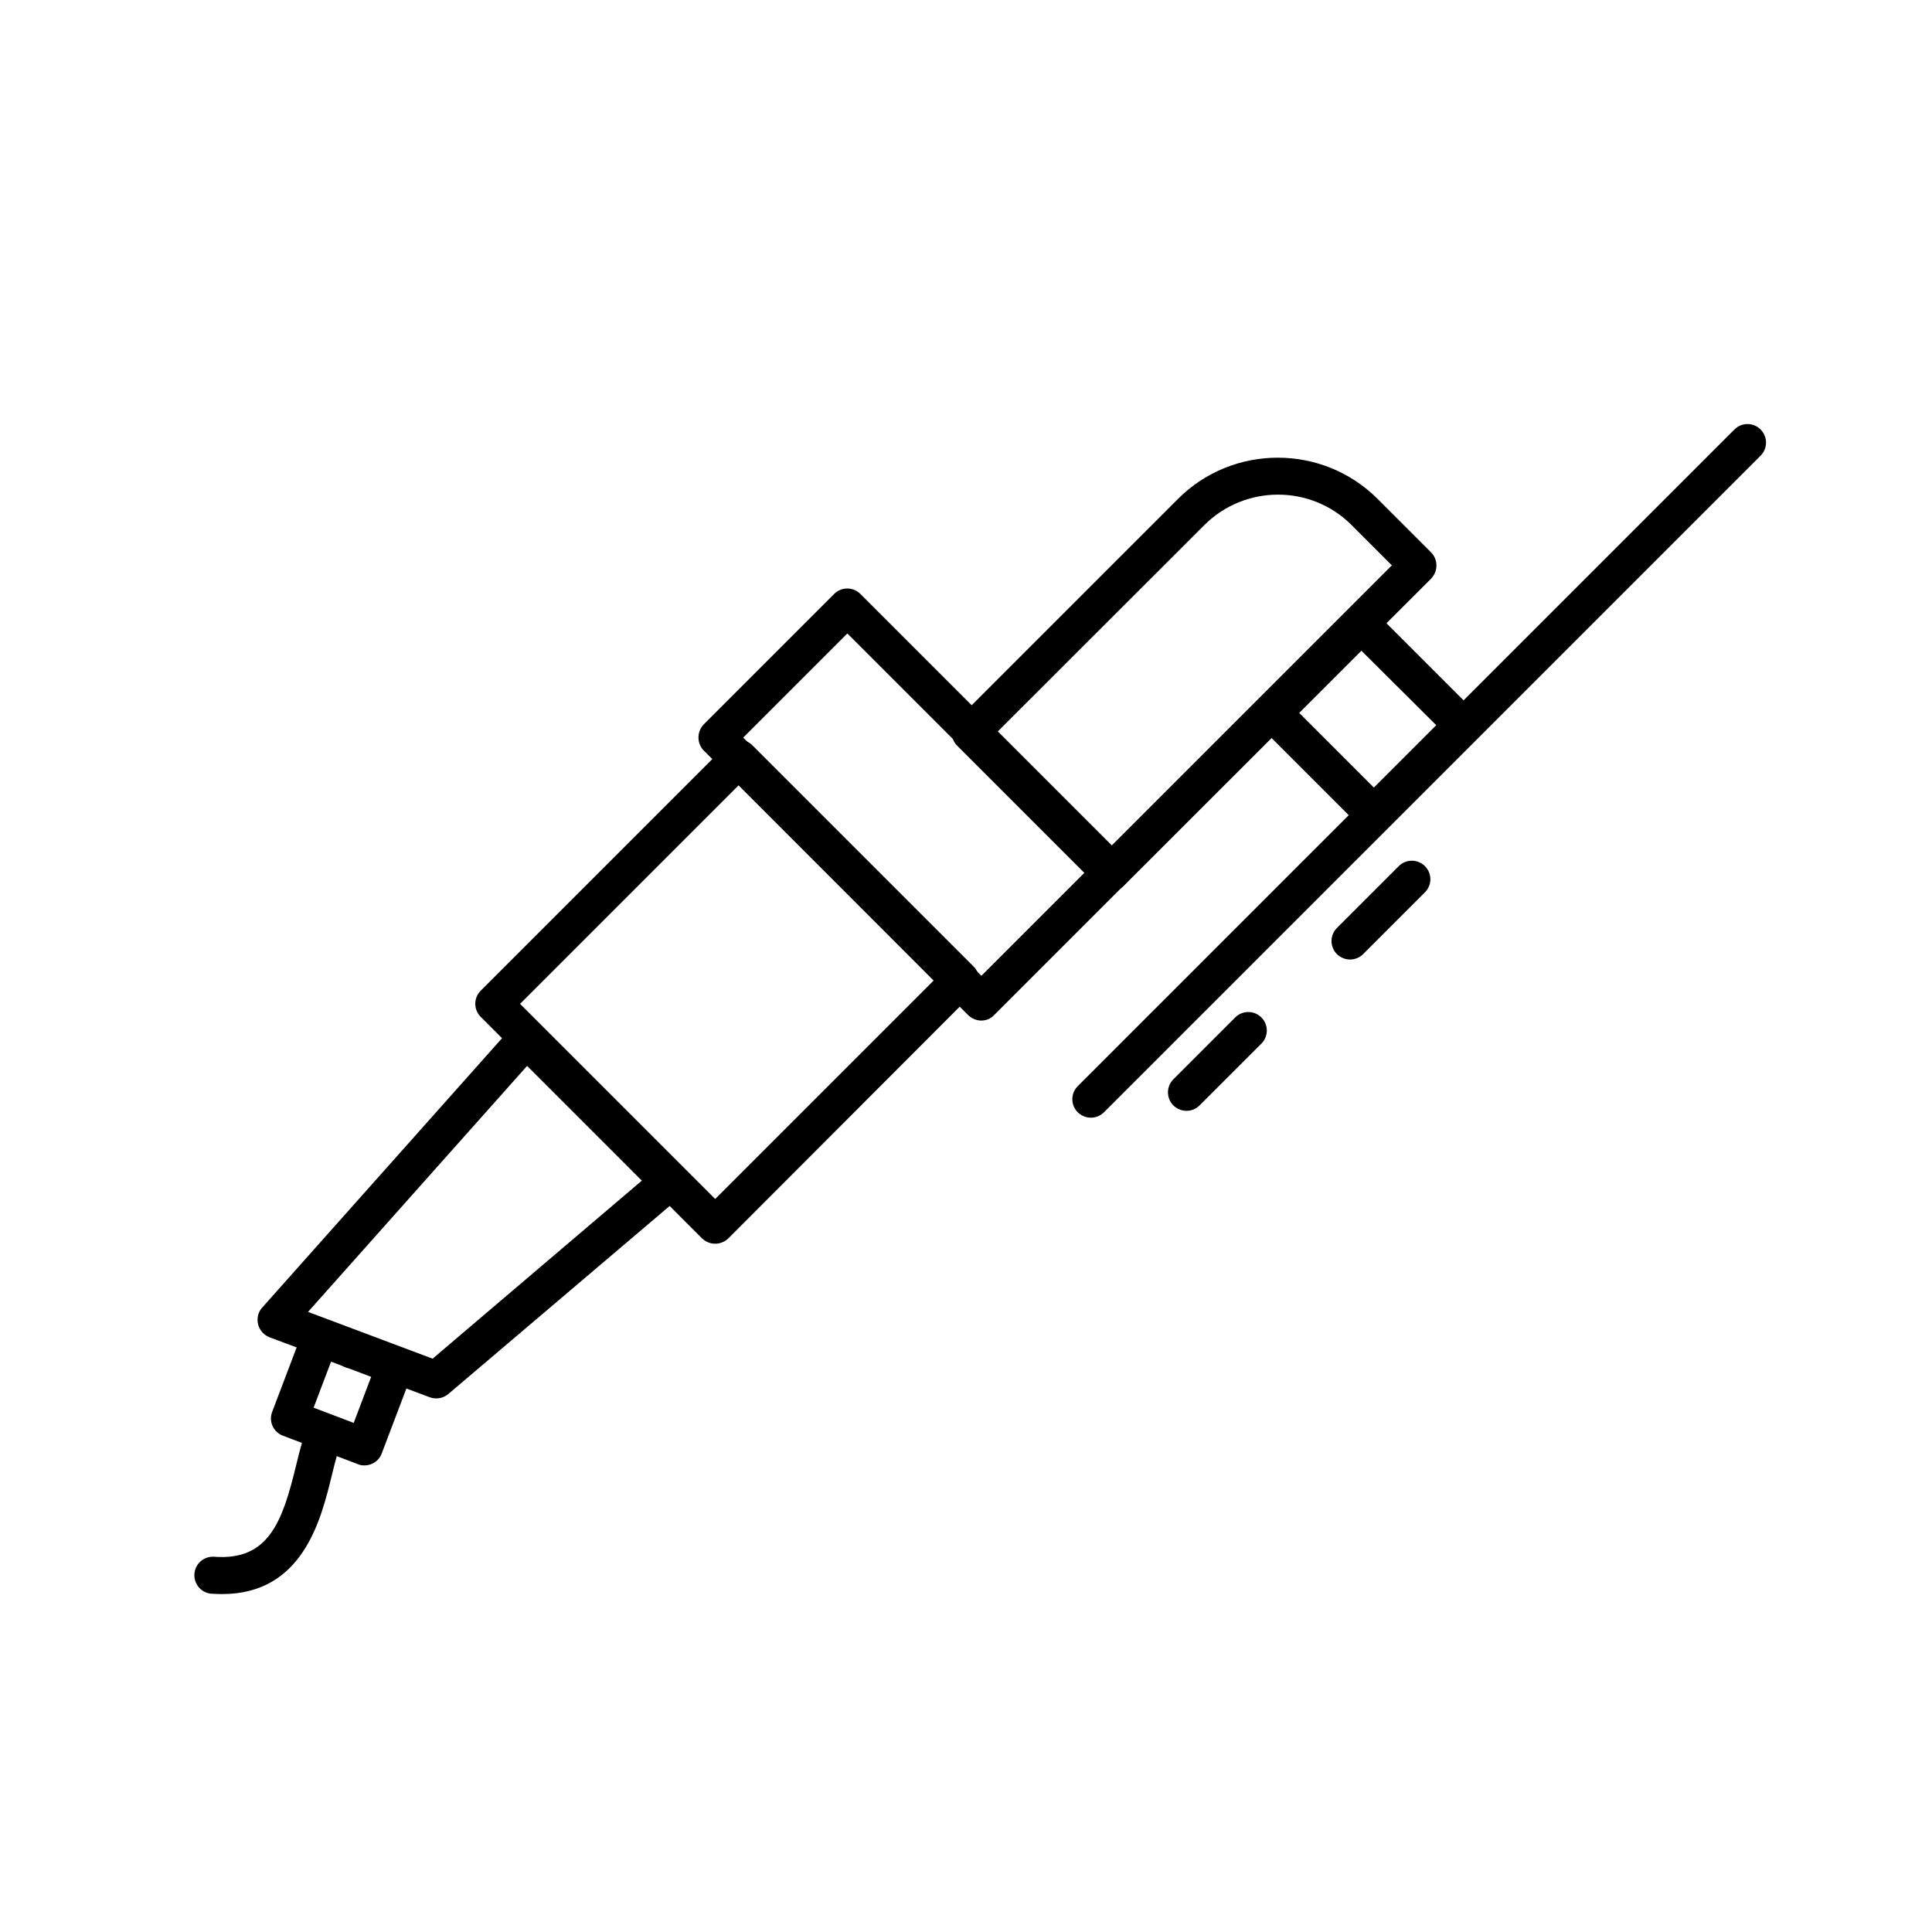
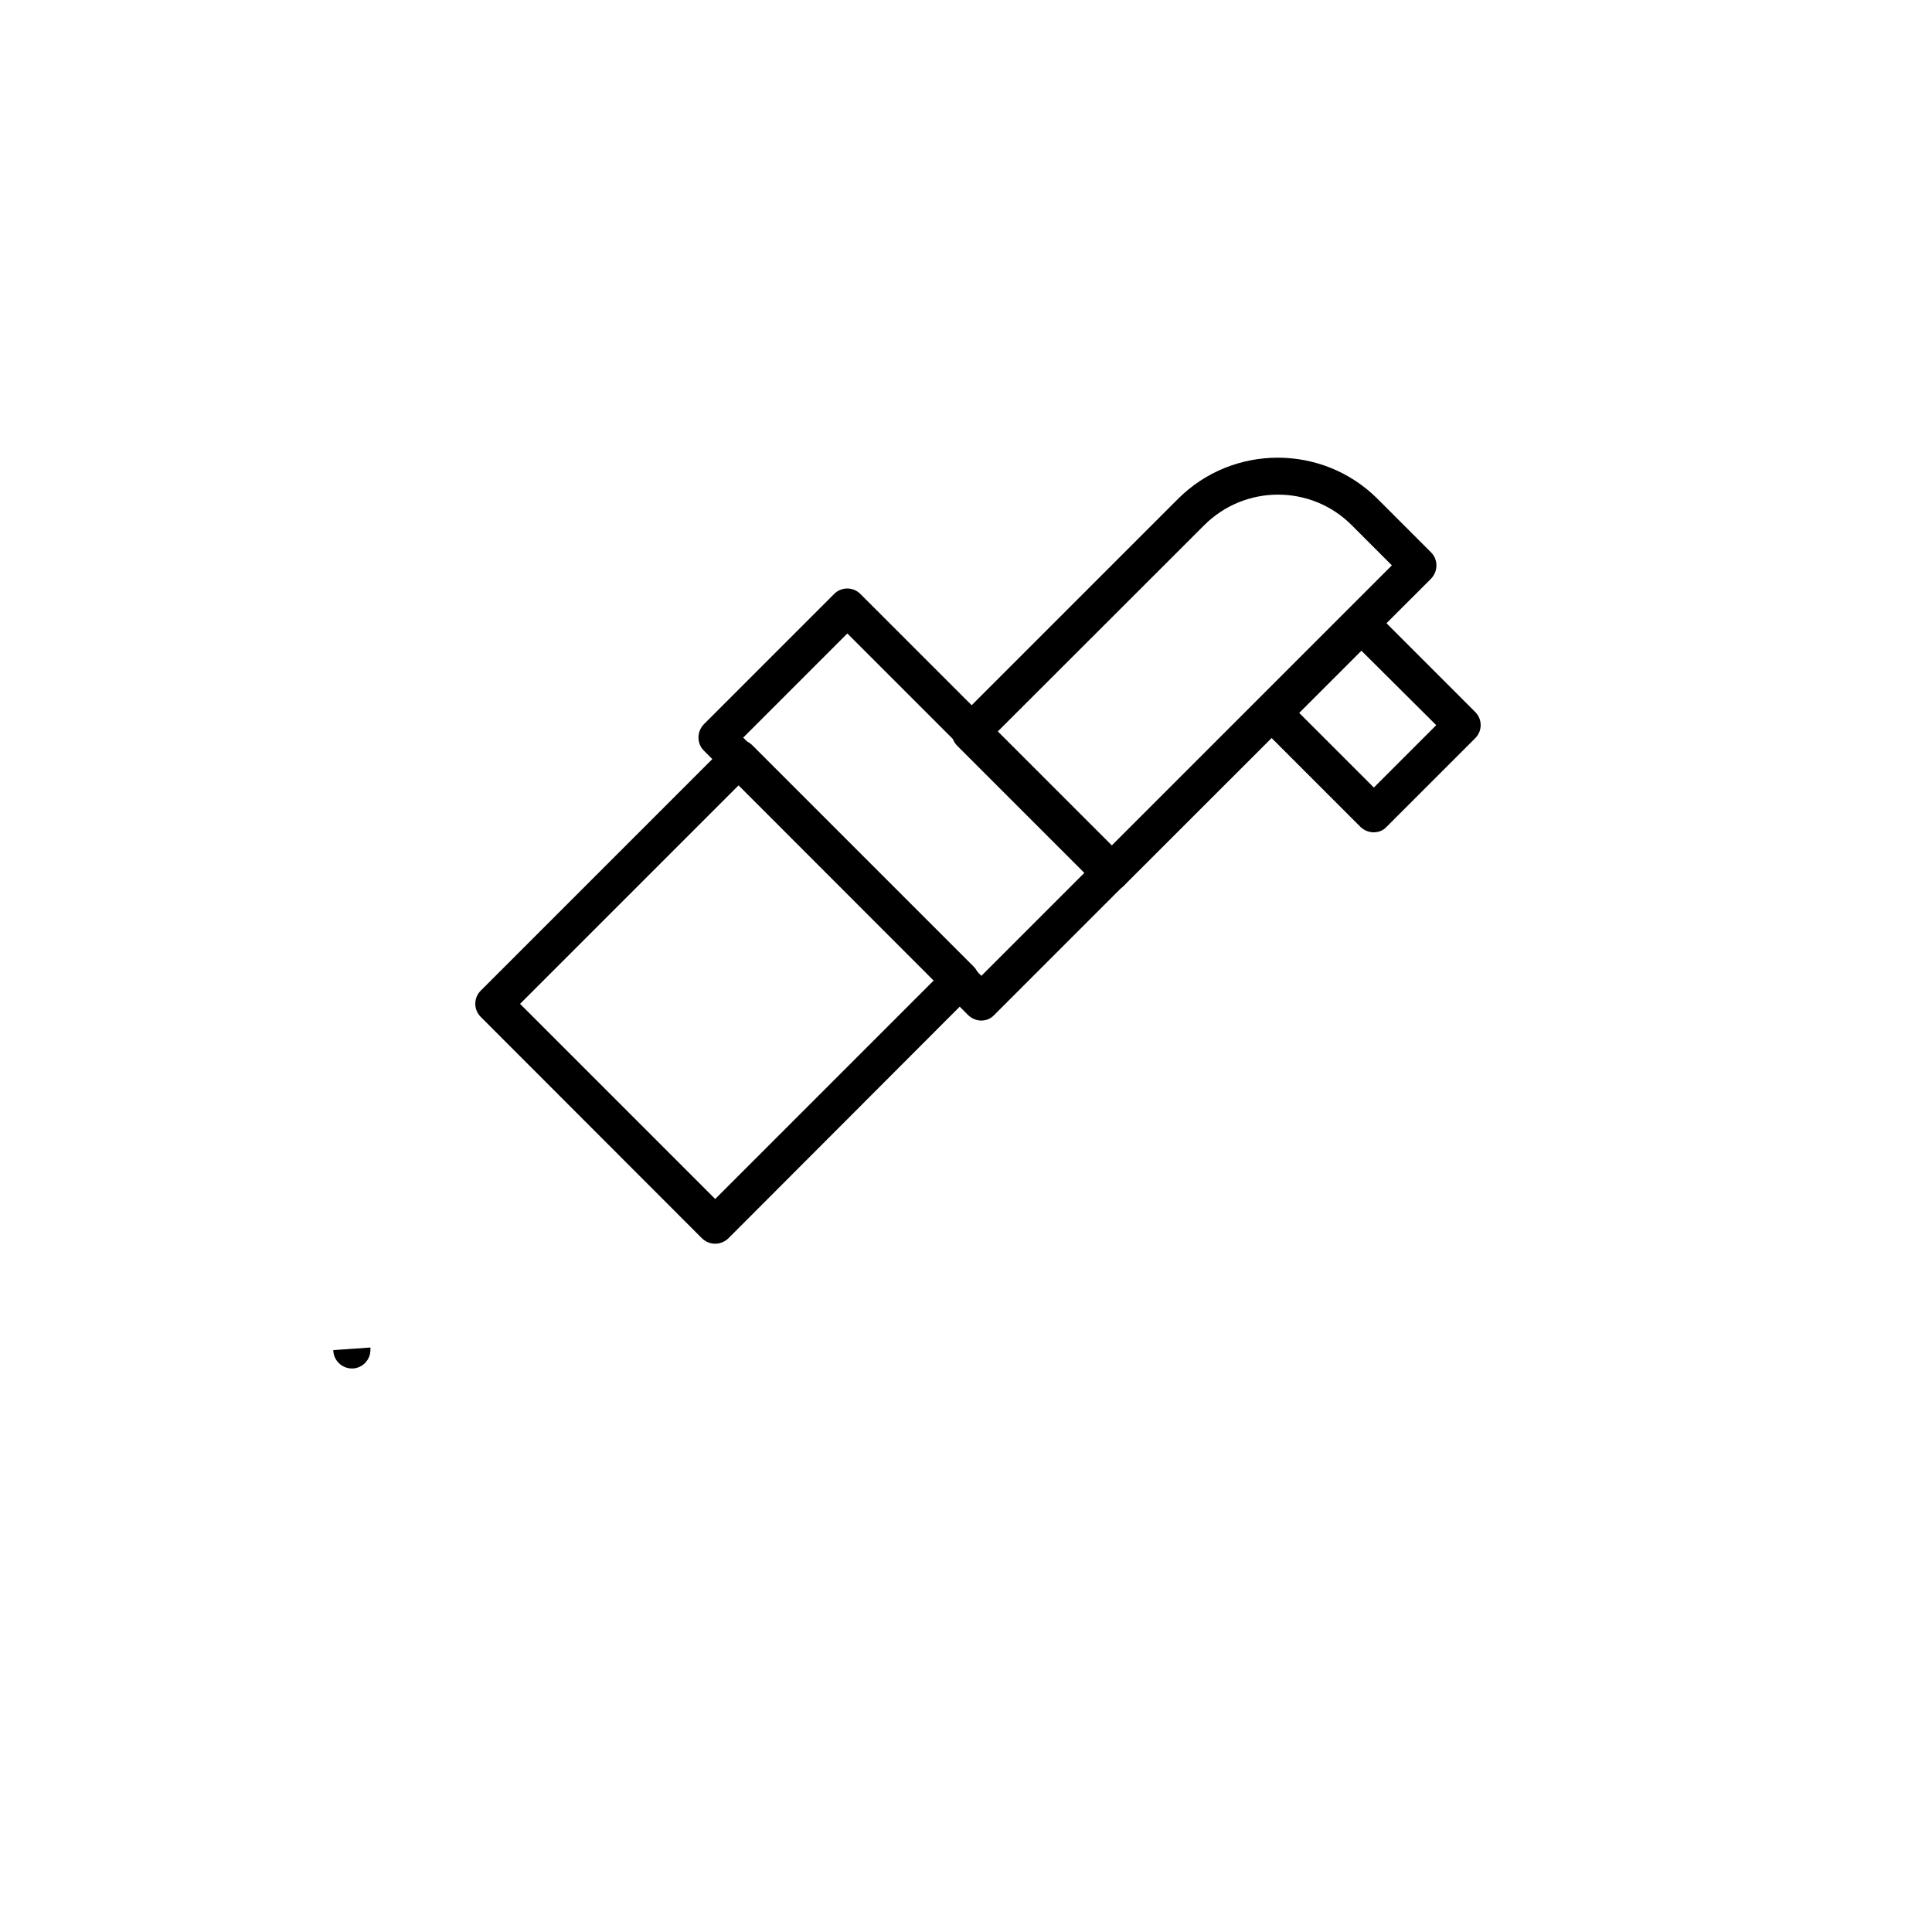
<svg xmlns="http://www.w3.org/2000/svg" fill="#000000" width="800px" height="800px" version="1.1" viewBox="144 144 512 512">
  <g>
-     <path d="m433.11 440.2c-1.277 0-2.508-0.492-3.492-1.426-1.918-1.918-1.918-5.019 0-6.938l174.02-174.02c1.918-1.918 5.019-1.918 6.938 0 1.918 1.918 1.918 5.019 0 6.938l-174.02 174.02c-0.934 0.934-2.215 1.426-3.445 1.426zm25.34-1.82c-1.277 0-2.508-0.492-3.492-1.426-1.918-1.918-1.918-5.019 0-6.938l16.383-16.383c1.918-1.918 5.019-1.918 6.938 0 1.918 1.918 1.918 5.019 0 6.938l-16.336 16.332c-0.984 0.984-2.215 1.477-3.492 1.477zm43.344-40.098c-1.277 0-2.508-0.492-3.492-1.426-1.918-1.918-1.918-5.019 0-6.938l16.383-16.383c1.918-1.918 5.019-1.918 6.938 0 1.918 1.918 1.918 5.019 0 6.938l-16.383 16.383c-0.934 0.934-2.215 1.426-3.445 1.426z" />
    <path d="m508.04 364.57c-1.277 0-2.508-0.492-3.492-1.426l-26.715-26.715c-0.934-0.934-1.426-2.164-1.426-3.492s0.543-2.559 1.426-3.492l23.469-23.469c1.918-1.918 5.019-1.918 6.938 0l26.715 26.715c1.918 1.918 1.918 5.019 0 6.938l-23.473 23.465c-0.934 1.031-2.164 1.477-3.445 1.477zm-19.73-31.637 19.777 19.777 16.531-16.531-19.828-19.73-16.48 16.48z" />
    <path d="m438.32 380.22c-1.277 0-2.508-0.492-3.492-1.426l-37.145-37.145c-1.918-1.918-1.918-5.019 0-6.938l58.5-58.5c14.562-14.562 38.328-14.562 52.891 0l14.168 14.168c0.934 0.934 1.426 2.164 1.426 3.492s-0.543 2.559-1.426 3.492l-81.477 81.43c-0.934 0.934-2.215 1.426-3.445 1.426zm-30.207-42.066 30.207 30.207 74.539-74.539-10.676-10.676c-10.773-10.773-28.242-10.727-39.016 0z" />
    <path d="m404.08 414.46c-1.328 0-2.559-0.543-3.492-1.426l-70.062-70.113c-0.934-0.934-1.426-2.164-1.426-3.492s0.543-2.559 1.426-3.492l34.539-34.539c1.918-1.918 5.019-1.918 6.938 0l70.062 70.059c1.918 1.918 1.918 5.019 0 6.938l-34.539 34.539c-0.887 0.984-2.117 1.523-3.445 1.523zm-63.125-74.984 63.125 63.125 27.602-27.602-63.125-63.125z" />
    <path d="m333.53 473.6c-1.277 0-2.508-0.492-3.492-1.426l-58.645-58.695c-1.918-1.918-1.918-5.019 0-6.938l65.043-65.043c1.918-1.918 5.019-1.918 6.938 0l58.648 58.648c1.918 1.918 1.918 5.019 0 6.938l-64.996 65.09c-0.984 0.934-2.215 1.426-3.492 1.426zm-51.707-63.566 51.711 51.711 58.055-58.055-51.711-51.711z" />
-     <path d="m259.63 514.59c-0.59 0-1.18-0.098-1.723-0.297l-42.457-15.891c-1.523-0.59-2.656-1.871-3.051-3.445-0.395-1.574 0-3.246 1.082-4.43l66.32-74.488c0.887-1.031 2.164-1.625 3.543-1.625 1.328-0.051 2.656 0.492 3.641 1.426l37.883 37.883c0.984 0.984 1.477 2.312 1.426 3.691s-0.688 2.656-1.723 3.543l-61.742 52.453c-0.934 0.789-2.066 1.18-3.199 1.18zm-33.996-22.926 33.012 12.398 55.449-47.184-30.406-30.406zm-22.781 74.781c-0.887 0-1.871-0.051-2.805-0.098-2.707-0.195-4.723-2.559-4.527-5.266 0.195-2.707 2.559-4.723 5.266-4.527 14.414 1.082 18.055-9.297 21.648-24.059 1.082-4.43 2.016-8.266 3.543-11.168 1.277-2.41 4.231-3.344 6.641-2.066 2.41 1.277 3.344 4.231 2.066 6.641-0.984 1.871-1.82 5.312-2.707 8.906-2.902 11.906-7.676 31.637-29.125 31.637z" />
    <path d="m237.25 506.66c-2.656 0-4.871-2.164-4.922-4.82v-0.098 0.051l9.84-0.688v0.543c0.051 2.707-2.117 4.969-4.82 5.019h-0.098z" />
-     <path d="m240.54 532.35c-0.59 0-1.18-0.098-1.723-0.344l-19.824-7.527c-1.23-0.441-2.215-1.379-2.754-2.559-0.543-1.18-0.59-2.559-0.098-3.789l8.117-21.402c0.441-1.23 1.379-2.215 2.559-2.754 1.18-0.543 2.559-0.59 3.789-0.098l19.828 7.527c2.559 0.984 3.836 3.789 2.856 6.348l-8.117 21.402c-0.738 2.016-2.609 3.199-4.625 3.199zm-13.43-15.301 10.629 4.035 4.625-12.203-10.629-4.035z" />
  </g>
</svg>